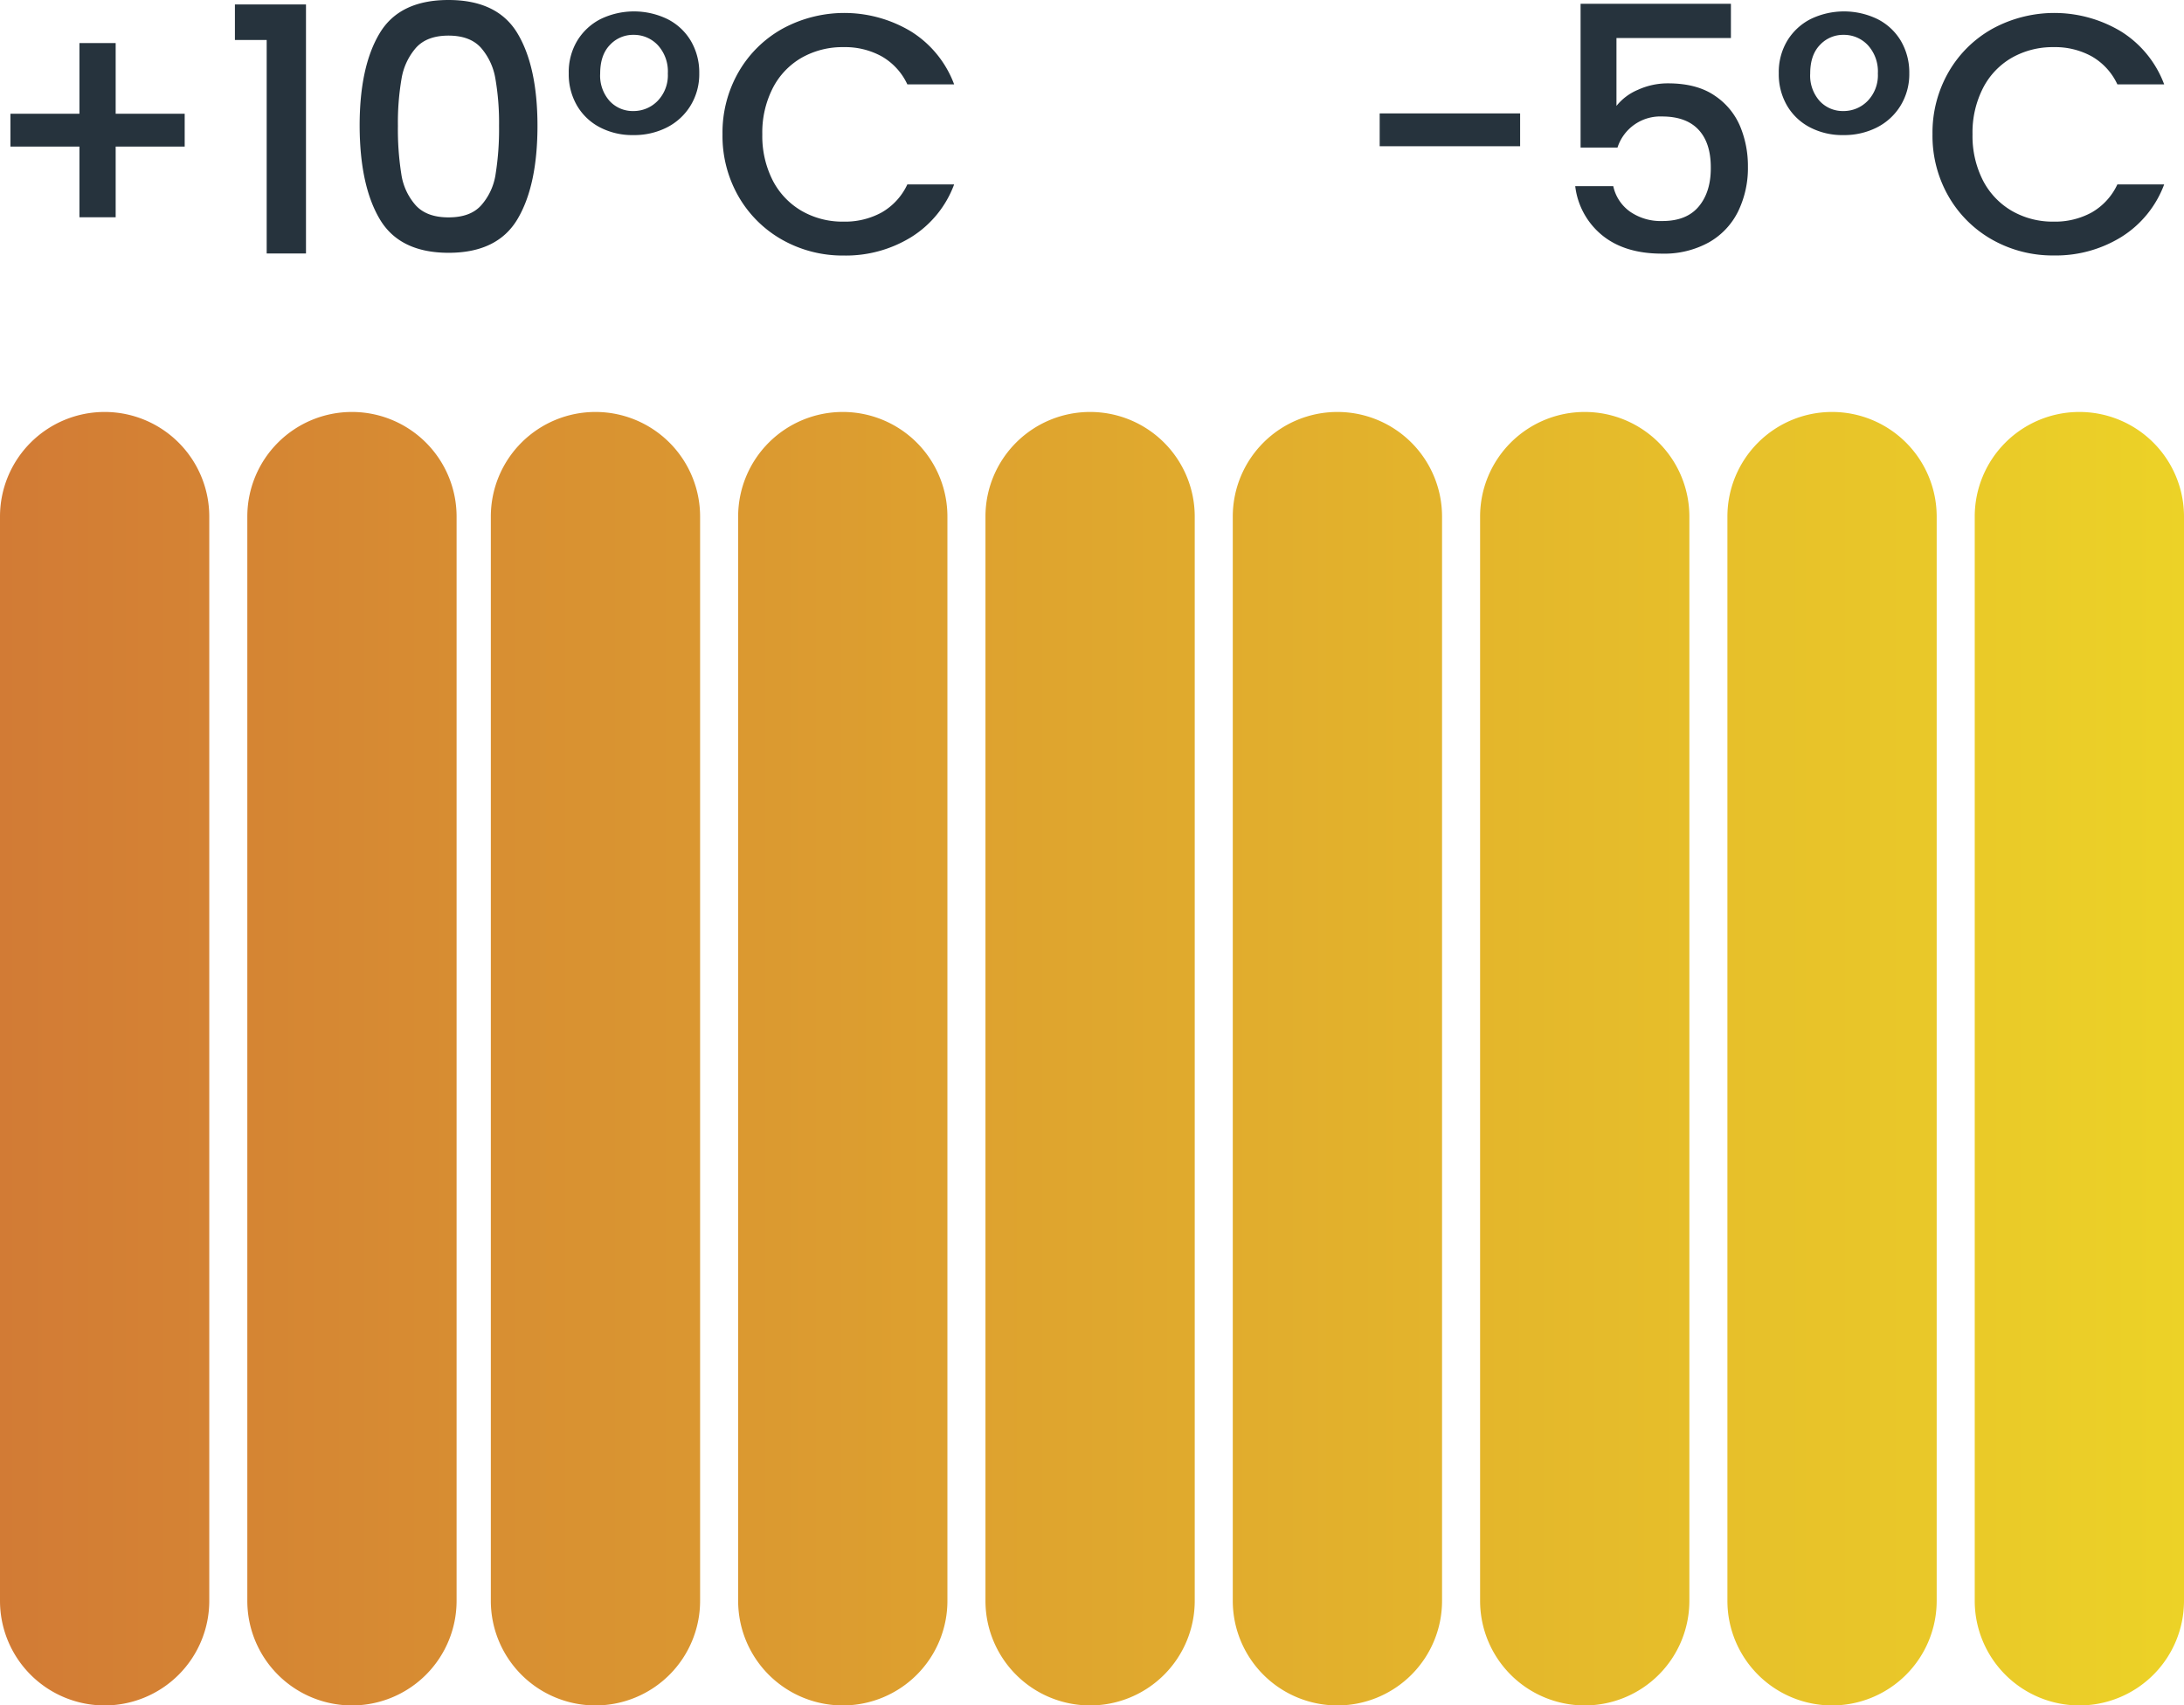
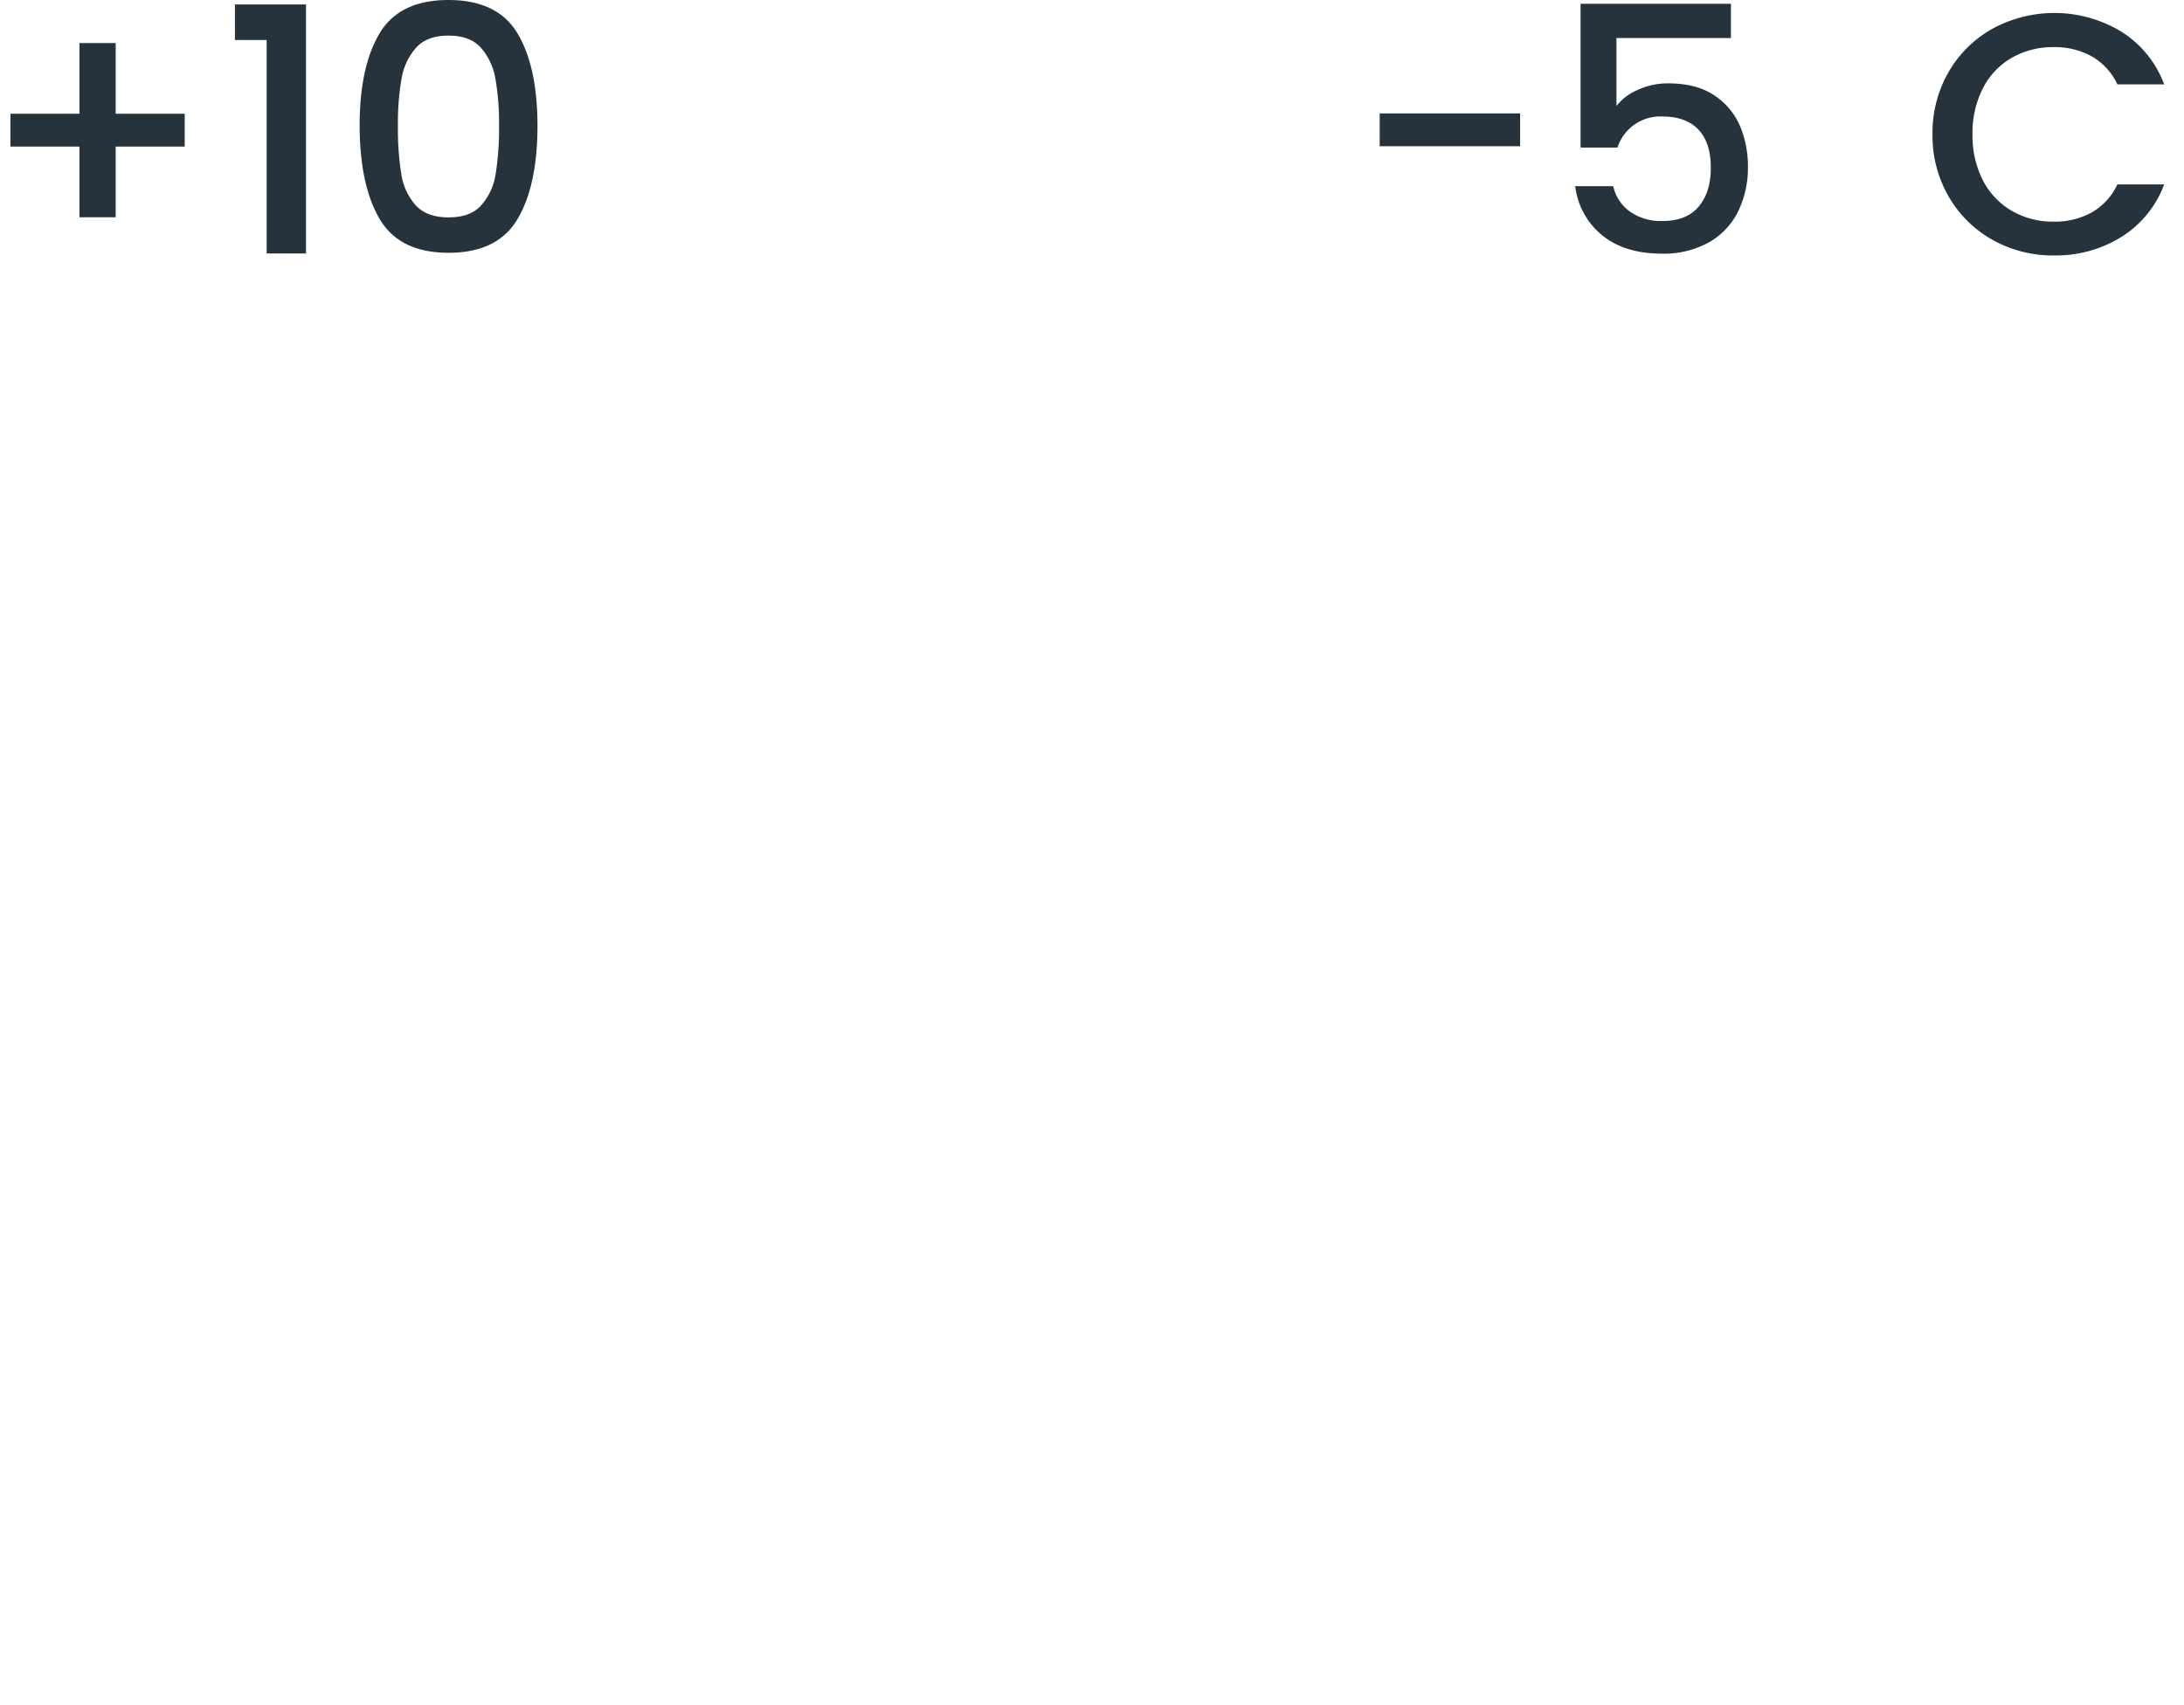
<svg xmlns="http://www.w3.org/2000/svg" viewBox="0 0 574 448.29">
  <defs>
    <style>.cls-1{fill:url(#Degradado_sin_nombre_31);}.cls-2{fill:#26333d;}</style>
    <linearGradient id="Degradado_sin_nombre_31" y1="278.29" x2="574" y2="278.29" gradientUnits="userSpaceOnUse">
      <stop offset="0" stop-color="#d27b35" />
      <stop offset="1" stop-color="#ecd227" />
    </linearGradient>
  </defs>
  <title>t-i-2</title>
  <g id="Capa_2" data-name="Capa 2">
    <g id="Capa_1-2" data-name="Capa 1">
-       <path class="cls-1" d="M27.5,448.29h0A27.5,27.5,0,0,1,0,420.79v-285a27.5,27.5,0,0,1,27.5-27.5h0A27.5,27.5,0,0,1,55,135.79v285A27.5,27.5,0,0,1,27.5,448.29Zm92.5-27.5v-285a27.5,27.5,0,0,0-27.5-27.5h0A27.5,27.5,0,0,0,65,135.79v285a27.5,27.5,0,0,0,27.5,27.5h0A27.5,27.5,0,0,0,120,420.79Zm64,0v-285a27.5,27.5,0,0,0-27.5-27.5h0a27.5,27.5,0,0,0-27.5,27.5v285a27.5,27.5,0,0,0,27.5,27.5h0A27.5,27.5,0,0,0,184,420.79Zm65,0v-285a27.5,27.5,0,0,0-27.5-27.5h0a27.5,27.5,0,0,0-27.5,27.5v285a27.5,27.5,0,0,0,27.5,27.5h0A27.5,27.5,0,0,0,249,420.79Zm65,0v-285a27.5,27.5,0,0,0-27.5-27.5h0a27.5,27.5,0,0,0-27.5,27.5v285a27.5,27.5,0,0,0,27.5,27.5h0A27.5,27.5,0,0,0,314,420.79Zm65,0v-285a27.5,27.5,0,0,0-27.5-27.5h0a27.5,27.5,0,0,0-27.5,27.5v285a27.5,27.5,0,0,0,27.5,27.5h0A27.5,27.5,0,0,0,379,420.79Zm65,0v-285a27.5,27.5,0,0,0-27.5-27.5h0a27.5,27.5,0,0,0-27.5,27.5v285a27.5,27.5,0,0,0,27.5,27.5h0A27.5,27.5,0,0,0,444,420.79Zm65,0v-285a27.5,27.5,0,0,0-27.5-27.5h0a27.5,27.5,0,0,0-27.5,27.5v285a27.5,27.5,0,0,0,27.5,27.5h0A27.5,27.5,0,0,0,509,420.79Zm65,0v-285a27.5,27.5,0,0,0-27.5-27.5h0a27.5,27.5,0,0,0-27.5,27.5v285a27.5,27.5,0,0,0,27.5,27.5h0A27.5,27.5,0,0,0,574,420.79Z" />
      <path class="cls-2" d="M48.54,38.53H30.4V57.11H20.88V38.53H2.74V29.9H20.88V11.32H30.4V29.9H48.54Z" />
      <path class="cls-2" d="M61.74,10.51V1.17H80.42V66.63H70.09V10.51Z" />
      <path class="cls-2" d="M99.77,8.76Q105,0,117.87,0T136,8.76q5.25,8.75,5.26,24.29,0,15.72-5.26,24.56t-18.09,8.84q-12.86,0-18.1-8.84T94.52,33.05Q94.52,17.51,99.77,8.76Zm30.44,12a16.46,16.46,0,0,0-3.81-8.21q-2.88-3.19-8.53-3.19t-8.53,3.19a16.47,16.47,0,0,0-3.82,8.21,68.13,68.13,0,0,0-.94,12.31,74.88,74.88,0,0,0,.89,12.66A15.81,15.81,0,0,0,109.29,54c1.94,2.1,4.8,3.14,8.58,3.14s6.63-1,8.57-3.14a15.81,15.81,0,0,0,3.82-8.26,74.76,74.76,0,0,0,.9-12.66A68,68,0,0,0,130.21,20.74Z" />
-       <path class="cls-2" d="M151.72,10.69A15.32,15.32,0,0,1,157.87,5a20.16,20.16,0,0,1,17.51,0,14.93,14.93,0,0,1,6.16,5.7,16.39,16.39,0,0,1,2.24,8.58,15.82,15.82,0,0,1-2.29,8.48,15.45,15.45,0,0,1-6.24,5.75,19,19,0,0,1-8.8,2,18.46,18.46,0,0,1-8.71-2,14.94,14.94,0,0,1-6.06-5.7,16.3,16.3,0,0,1-2.2-8.53A16,16,0,0,1,151.72,10.69Zm21.15,1.16a8.6,8.6,0,0,0-6.33-2.69,8.31,8.31,0,0,0-6.24,2.65q-2.56,2.65-2.56,7.5a10,10,0,0,0,2.51,7.27,8.27,8.27,0,0,0,6.2,2.61,8.8,8.8,0,0,0,6.37-2.65,9.68,9.68,0,0,0,2.7-7.23A10.21,10.21,0,0,0,172.87,11.85Z" />
-       <path class="cls-2" d="M194.15,18.86A30.32,30.32,0,0,1,205.74,7.5a34,34,0,0,1,33.76.81,27.84,27.84,0,0,1,11.27,13.87h-12.3a16.46,16.46,0,0,0-6.74-7.36,19.91,19.91,0,0,0-10-2.43,21.73,21.73,0,0,0-11.05,2.79,19.39,19.39,0,0,0-7.59,8,25.61,25.61,0,0,0-2.74,12.12,25.68,25.68,0,0,0,2.74,12.13,19.68,19.68,0,0,0,7.59,8,21.46,21.46,0,0,0,11.05,2.83,20,20,0,0,0,10-2.42,16.49,16.49,0,0,0,6.74-7.37h12.3A27.58,27.58,0,0,1,239.5,62.32a32.73,32.73,0,0,1-17.73,4.85,32.31,32.31,0,0,1-16.08-4.08,30.47,30.47,0,0,1-11.54-11.36,31.92,31.92,0,0,1-4.26-16.44A31.91,31.91,0,0,1,194.15,18.86Z" />
      <path class="cls-2" d="M399.52,29.81v8.63H362.61V29.81Z" />
      <path class="cls-2" d="M454.92,10H424.84V27.84a14.25,14.25,0,0,1,5.61-4.22,18.87,18.87,0,0,1,7.95-1.71q7.55,0,12.26,3.23a18.13,18.13,0,0,1,6.73,8.18,27.15,27.15,0,0,1,2,10.41,26.17,26.17,0,0,1-2.56,11.81,19,19,0,0,1-7.63,8.13,24.25,24.25,0,0,1-12.44,3q-9.78,0-15.71-4.85A19.64,19.64,0,0,1,414,48.94h10a11.09,11.09,0,0,0,4.4,6.69,14.16,14.16,0,0,0,8.53,2.47q6.38,0,9.57-3.86T449.63,44q0-6.47-3.24-9.92t-9.52-3.46a11.81,11.81,0,0,0-11.76,8.17h-9.7V1h39.51Z" />
-       <path class="cls-2" d="M469.74,10.69A15.32,15.32,0,0,1,475.89,5a20.16,20.16,0,0,1,17.51,0,14.93,14.93,0,0,1,6.16,5.7,16.39,16.39,0,0,1,2.24,8.58,15.82,15.82,0,0,1-2.29,8.48,15.45,15.45,0,0,1-6.24,5.75,19,19,0,0,1-8.8,2,18.43,18.43,0,0,1-8.71-2,14.94,14.94,0,0,1-6.06-5.7,16.3,16.3,0,0,1-2.2-8.53A16,16,0,0,1,469.74,10.69Zm21.15,1.16a8.6,8.6,0,0,0-6.33-2.69,8.31,8.31,0,0,0-6.24,2.65q-2.56,2.65-2.56,7.5a10,10,0,0,0,2.51,7.27,8.27,8.27,0,0,0,6.2,2.61,8.8,8.8,0,0,0,6.37-2.65,9.68,9.68,0,0,0,2.7-7.23A10.21,10.21,0,0,0,490.89,11.85Z" />
      <path class="cls-2" d="M512.17,18.86A30.32,30.32,0,0,1,523.76,7.5a34,34,0,0,1,33.76.81,27.84,27.84,0,0,1,11.27,13.87h-12.3a16.46,16.46,0,0,0-6.74-7.36,19.91,19.91,0,0,0-10-2.43,21.73,21.73,0,0,0-11,2.79,19.39,19.39,0,0,0-7.59,8,25.61,25.61,0,0,0-2.74,12.12,25.68,25.68,0,0,0,2.74,12.13,19.68,19.68,0,0,0,7.59,8,21.46,21.46,0,0,0,11,2.83,20,20,0,0,0,10-2.42,16.49,16.49,0,0,0,6.74-7.37h12.3a27.58,27.58,0,0,1-11.27,13.83,32.73,32.73,0,0,1-17.73,4.85,32.31,32.31,0,0,1-16.08-4.08,30.47,30.47,0,0,1-11.54-11.36,31.93,31.93,0,0,1-4.27-16.44A31.92,31.92,0,0,1,512.17,18.86Z" />
    </g>
  </g>
</svg>